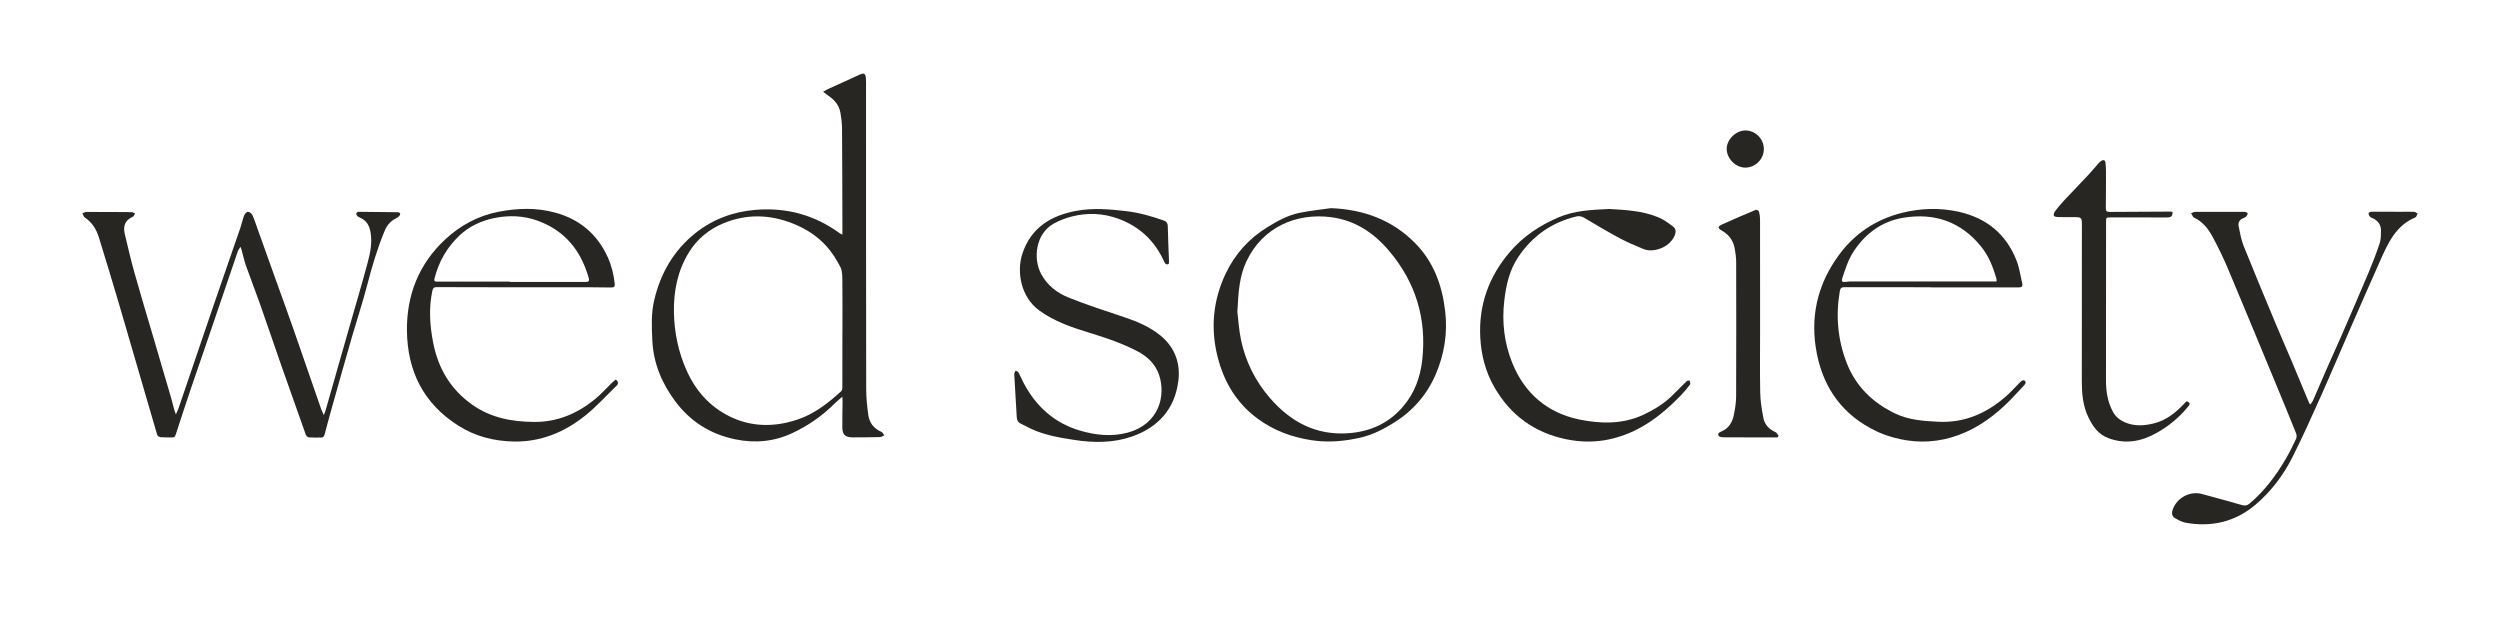
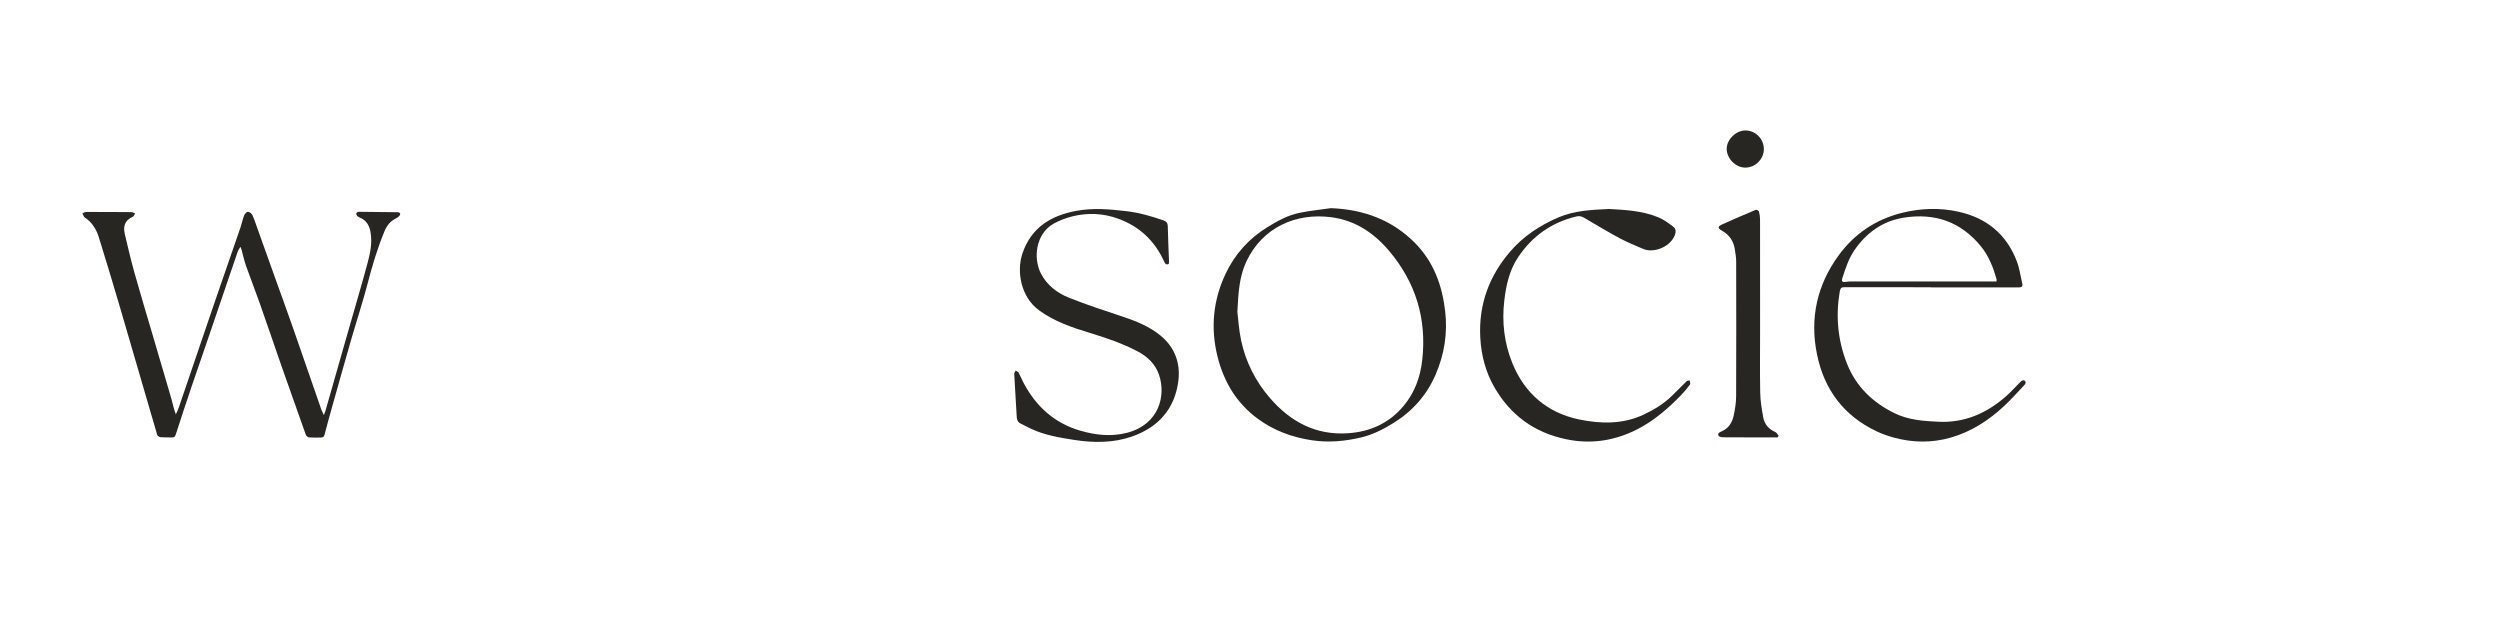
<svg xmlns="http://www.w3.org/2000/svg" id="Layer_1" viewBox="0 0 602 150">
  <defs>
    <style>.cls-1{fill:#282623;}</style>
  </defs>
-   <path class="cls-1" d="m202.84,95.52c-.77.68-1.37,1.15-1.91,1.69-2.95,2.96-6.36,5.3-10.1,7.06-4.38,2.06-8.99,2.52-13.83,1.51-5.99-1.25-10.8-4.33-14.37-9.11-3.21-4.3-5.3-9.16-5.55-14.69-.15-3.24-.3-6.5.44-9.64,1.5-6.45,4.68-12.03,9.92-16.2,4.21-3.34,9.08-5.17,14.5-5.61,7.48-.61,14.22,1.23,20.27,5.64.16.11.35.18.64.33,0-.99,0-1.87,0-2.75-.02-7.62-.03-15.24-.09-22.87,0-1.22-.17-2.45-.37-3.65-.27-1.6-1.12-2.87-2.44-3.83-.55-.4-1.08-.81-1.75-1.3.52-.29.87-.51,1.24-.68,2.55-1.17,5.11-2.33,7.67-3.49.89-.4,1.29-.21,1.39.77.07.74.04,1.49.04,2.24,0,24.24,0,48.48.04,72.72,0,2.08.22,4.17.5,6.24.26,1.89,1.3,3.29,3.12,4.07.31.13.5.56.75.85-.35.15-.7.42-1.06.43-2.19.06-4.37.06-6.56.07-1.77,0-2.47-.62-2.5-2.39-.03-2.09.04-4.18.06-6.27,0-.3-.03-.61-.06-1.16Zm.02-15.87c0-4.03.03-8.07-.02-12.1-.01-1.09,0-2.31-.47-3.23-.87-1.71-1.92-3.39-3.18-4.83-2.25-2.58-5.09-4.41-8.28-5.67-5.55-2.19-11.1-2.36-16.68-.06-3.5,1.44-6.3,3.75-8.27,6.9-2.77,4.42-3.77,9.41-3.68,14.56.09,4.84,1.06,9.52,3.05,13.99,2.18,4.88,5.57,8.69,10.32,11.04,5.31,2.63,10.94,2.64,16.5.74,4-1.36,7.29-3.94,10.38-6.75.2-.19.31-.58.31-.87.02-4.57.01-9.14.01-13.71Z" />
  <path class="cls-1" d="m57.89,59.44c-.26.45-.51.75-.63,1.09-2.44,7.14-4.86,14.28-7.3,21.42-1.25,3.67-2.54,7.33-3.78,11-1.31,3.9-2.61,7.8-3.87,11.72-.16.5-.38.68-.87.67-.93-.03-1.86.02-2.78-.06-.29-.03-.73-.32-.81-.58-3.06-10.42-6.06-20.85-9.12-31.26-1.59-5.44-3.25-10.86-4.92-16.27-.6-1.95-1.63-3.64-3.4-4.8-.28-.19-.38-.66-.56-1.01.31-.11.62-.32.94-.32,3.62,0,7.25,0,10.87.04.29,0,.58.21.87.32-.18.28-.3.69-.56.8-1.92.84-2.37,2.32-1.91,4.2.73,3.04,1.43,6.09,2.27,9.11,1.37,4.91,2.85,9.79,4.29,14.68,1.56,5.29,3.13,10.58,4.66,15.87.35,1.21.57,2.46,1.07,3.72.22-.51.48-1,.66-1.52,2.82-8.27,5.62-16.54,8.45-24.81,2.13-6.23,4.31-12.45,6.45-18.68.33-.96.52-1.97.89-2.91.15-.37.62-.88.91-.86.38.02.91.43,1.08.81.51,1.14.89,2.34,1.31,3.52,1.51,4.21,3.01,8.42,4.52,12.63,1.36,3.79,2.74,7.57,4.07,11.37,2.23,6.39,4.43,12.79,6.65,19.18.14.41.36.8.64,1.44.18-.46.29-.68.36-.91,1.86-6.51,3.72-13.01,5.57-19.52,1.55-5.42,3.16-10.82,4.62-16.26.63-2.35,1.13-4.77.71-7.26-.27-1.63-.96-2.94-2.58-3.6-.24-.1-.5-.24-.67-.43-.13-.15-.24-.45-.18-.62.06-.16.34-.35.53-.35,3.14.01,6.29.05,9.43.1.21,0,.52.14.58.29.06.16-.06.47-.2.63-.22.23-.5.42-.79.56-1.3.64-2.17,1.66-2.72,2.97-1.77,4.25-3.07,8.64-4.22,13.1-1.07,4.13-2.42,8.18-3.61,12.27-1.64,5.67-3.23,11.35-4.83,17.03-.63,2.24-1.25,4.48-1.83,6.73-.13.52-.42.68-.88.68-.96,0-1.92.04-2.87-.04-.28-.02-.66-.36-.76-.64-1.96-5.47-3.9-10.95-5.82-16.44-1.78-5.09-3.5-10.21-5.3-15.3-1.05-2.98-2.22-5.92-3.27-8.91-.46-1.32-.75-2.69-1.12-4.04-.04-.13-.11-.26-.23-.54Z" />
  <path class="cls-1" d="m320.43,50.12c7.88.3,14.78,2.8,20.34,8.43,4.44,4.5,6.49,10.13,7.22,16.31.63,5.32-.18,10.45-2.29,15.33-2.11,4.89-5.5,8.77-10.06,11.61-2.45,1.52-4.98,2.84-7.81,3.52-3.93.93-7.87,1.3-11.92.7-4.77-.72-9.15-2.33-13.03-5.18-5.13-3.77-8.18-8.89-9.71-15.02-1.7-6.86-1.05-13.49,1.92-19.83,2.21-4.71,5.59-8.51,10.07-11.27,2.45-1.51,4.97-2.91,7.82-3.48,2.45-.5,4.95-.75,7.43-1.11Zm-22.48,24.87c.22,1.73.36,4.4.91,6.98,1.11,5.19,3.47,9.86,6.94,13.87,4.9,5.67,10.98,8.99,18.71,8.49,5.4-.34,10.01-2.41,13.52-6.64,2.66-3.21,3.99-6.91,4.45-11.03,1.1-9.89-1.56-18.62-7.94-26.2-3.69-4.38-8.23-7.43-14.08-8.17-8.29-1.05-16.42,2.36-20.33,10.67-1.66,3.53-1.93,7.29-2.16,12.01Z" />
-   <path class="cls-1" d="m148.26,91.38c.7.54.69,1.04.19,1.52-2.49,2.41-4.83,5.01-7.52,7.17-4.98,3.99-10.69,6.37-17.18,6.25-4.79-.09-9.33-1.23-13.44-3.86-8.38-5.34-12.21-13.14-12.32-22.83-.09-8.61,2.89-16.12,9.27-22.03,3.58-3.31,7.81-5.62,12.66-6.58,4.6-.91,9.24-1.07,13.79.18,5.84,1.6,10.09,5.15,12.62,10.7.93,2.04,1.45,4.16,1.69,6.37.08.72-.1.98-.92.96-3.05-.07-6.11-.05-9.16-.05-10.93,0-21.86,0-32.79-.04-.71,0-.91.28-1.04.9-.9,4.2-.61,8.38.21,12.55,1.21,6.13,4.17,11.16,9.36,14.84,4.5,3.19,9.53,4.13,14.93,4.17,5.61.04,10.34-1.99,14.57-5.4,1.48-1.19,2.75-2.65,4.13-3.98.29-.29.62-.54.96-.83Zm-25.46-23.57s0,.05,0,.08c6.11,0,12.21,0,18.32,0,.65,0,.84-.28.66-.91-1.86-6.59-5.72-11.43-12.27-13.82-3.39-1.24-6.92-1.38-10.44-.66-3.18.65-6.07,1.98-8.46,4.24-3.01,2.85-4.97,6.31-5.98,10.32-.2.79.22.76.75.75,5.81,0,11.62,0,17.42,0Z" />
  <path class="cls-1" d="m464.97,69.17c-6.92,0-13.83.01-20.75-.02-.77,0-1.07.19-1.2,1-1.02,5.98-.48,11.82,1.74,17.43,2.17,5.48,6.16,9.34,11.46,11.93,3.33,1.62,6.86,1.87,10.47,2.05,6.4.32,11.74-2.06,16.42-6.18,1.23-1.08,2.3-2.34,3.48-3.49.2-.2.67-.4.83-.3.46.28.44.73.05,1.13-1.61,1.68-3.15,3.45-4.85,5.03-3.71,3.46-7.89,6.18-12.83,7.61-4.61,1.33-9.22,1.26-13.81,0-1.4-.39-2.79-.88-4.11-1.5-7.91-3.76-12.62-10.07-14.34-18.55-1.77-8.71.02-16.74,5.29-23.91,3.79-5.17,8.91-8.57,15.12-10.13,4.5-1.13,9.1-1.3,13.7-.28,6.76,1.51,11.49,5.4,13.98,11.85.67,1.73.91,3.62,1.34,5.44.17.71-.14.93-.86.93-7.04-.02-14.07-.01-21.11-.01v-.03Zm15.79-1.39c0-.26.04-.45,0-.61-.81-2.82-1.86-5.52-3.75-7.85-4.86-5.96-11.18-8.1-18.61-6.9-5.08.82-9.01,3.63-11.9,7.9-1.4,2.06-2.13,4.39-2.88,6.71-.19.58-.08.98.73.85.7-.11,1.43-.11,2.15-.11,10.65,0,21.31,0,31.96,0,.74,0,1.48,0,2.32,0Z" />
-   <path class="cls-1" d="m556.3,97.43c.25-.36.51-.64.66-.97,1.22-2.78,2.41-5.58,3.63-8.37,1.07-2.43,2.19-4.84,3.24-7.27,2.22-5.12,4.44-10.23,6.6-15.37.96-2.28,1.84-4.59,2.61-6.93.31-.94.29-2,.3-3.01.01-1.31-.65-2.26-1.8-2.87-.29-.15-.64-.25-.85-.48-.2-.2-.36-.56-.33-.82.02-.15.45-.36.69-.36,2.27-.02,4.55.01,6.82.02,1.14,0,2.28-.04,3.41,0,.3.01.58.26.88.4-.17.32-.26.83-.52.94-4.67,1.93-6.57,6.12-8.44,10.31-2.39,5.37-4.75,10.75-7.1,16.13-2.45,5.6-4.82,11.23-7.32,16.81-2.19,4.9-4.39,9.8-6.81,14.59-2.18,4.32-5.11,8.17-8.81,11.32-4.88,4.15-10.58,5.5-16.85,4.37-.88-.16-1.73-.63-2.53-1.08-.78-.44-.89-1.19-.61-2.03.96-2.85,4.12-4.59,7.02-3.82,3.26.87,6.51,1.77,9.76,2.7.68.19,1.19.08,1.73-.37,3.6-3.02,6.35-6.72,8.71-10.73.92-1.57,1.72-3.2,2.5-4.85.18-.37.17-.94.02-1.33-1.49-3.71-3.01-7.4-4.54-11.1-3.94-9.5-7.86-19.02-11.85-28.5-1.11-2.63-2.37-5.21-3.72-7.73-1.02-1.9-2.35-3.61-4.39-4.59-.11-.05-.23-.12-.29-.21-.18-.28-.34-.57-.51-.86.32-.12.64-.35.95-.35,3.62-.02,7.25,0,10.87,0,.39,0,.78-.05,1.16,0,.24.03.62.21.64.35.02.24-.15.54-.33.74-.17.19-.44.32-.68.41-.94.34-1.33,1.07-1.15,1.97.32,1.6.6,3.23,1.2,4.73,2.6,6.48,5.3,12.91,7.98,19.35,1.17,2.81,2.41,5.59,3.59,8.39,1.41,3.35,2.8,6.72,4.2,10.07.04.1.14.18.3.38Z" />
  <path class="cls-1" d="m387.29,50.31c4,.24,8.2.4,12.13,2.06,1.24.52,2.36,1.36,3.45,2.18.75.57.75,1.37.35,2.26-1.28,2.88-5.19,4.1-7.43,3.17-1.95-.82-3.92-1.62-5.78-2.62-2.89-1.55-5.71-3.26-8.55-4.92-.59-.34-1.14-.5-1.86-.32-5.98,1.44-10.63,4.71-14.04,9.82-2.13,3.19-2.9,6.79-3.33,10.48-.61,5.15,0,10.24,1.95,15.04,2.95,7.27,8.43,11.95,16.05,13.54,5.11,1.06,10.44,1.21,15.43-1.1,2.5-1.16,4.86-2.58,6.86-4.51,1.22-1.18,2.4-2.41,3.63-3.59.16-.15.48-.13.72-.19.04.33.24.78.09.97-.66.89-1.36,1.75-2.13,2.54-3.09,3.19-6.41,6.09-10.4,8.16-5.48,2.83-11.19,3.76-17.29,2.49-7.69-1.59-13.44-5.82-17.3-12.53-2.1-3.65-3.17-7.71-3.39-11.95-.42-7.88,2.09-14.77,7.19-20.7,3.18-3.7,7.17-6.34,11.68-8.26,3.79-1.61,7.77-1.8,11.97-2Z" />
  <path class="cls-1" d="m281.45,63.55c-.63.29-.88-.02-1.11-.53-2.24-5-5.93-8.48-11.07-10.36-3.61-1.32-7.33-1.48-11.04-.56-1.54.38-3.08.96-4.47,1.73-4.38,2.43-5.05,8.39-3.05,12.14,1.47,2.76,3.85,4.57,6.6,5.68,4.37,1.76,8.87,3.21,13.34,4.7,3.14,1.05,6.19,2.33,8.76,4.42,3.46,2.82,4.89,6.63,4.33,11.01-.87,6.79-4.93,11.18-11.23,13.36-4.47,1.54-9.17,1.52-13.85.79-3.56-.55-7.09-1.14-10.38-2.68-.84-.39-1.64-.85-2.48-1.24-.69-.32-.93-.87-.97-1.58-.2-3.46-.42-6.92-.6-10.38-.01-.27.22-.55.34-.82.25.17.59.28.72.52.43.78.76,1.62,1.17,2.41,2.97,5.65,7.37,9.68,13.55,11.51,3.76,1.11,7.62,1.55,11.51.51,7.64-2.06,9.27-8.94,7.58-13.92-.87-2.56-2.76-4.39-5.14-5.64-3.69-1.94-7.62-3.27-11.6-4.48-4.23-1.29-8.43-2.72-12.07-5.35-4.56-3.29-5.52-9.49-4.08-13.77,2.11-6.24,6.87-9.12,12.98-10.25,3.99-.74,7.97-.4,11.98.07,3.09.36,6.03,1.2,8.94,2.21.7.25,1.07.6,1.09,1.4.06,2.84.2,5.67.3,8.51,0,.2-.04.41-.06.6Z" />
-   <path class="cls-1" d="m523.15,51.02c0,1.07-.29,1.34-1.43,1.34-4.46,0-8.93,0-13.39-.01-1.2,0-1.19,0-1.19,1.18,0,12.67,0,25.35-.02,38.02,0,2.66.37,5.21,1.68,7.61.66,1.21,1.6,1.96,2.8,2.5,2.3,1.03,4.63.88,7.02.3,3.06-.74,5.32-2.63,7.39-4.82.3-.31.51-.71,1-.29.47.4.19.68-.1,1.04-2.14,2.63-4.73,4.77-7.67,6.4-3.64,2.02-7.46,2.75-11.55,1.21-2.45-.92-3.73-2.82-4.78-4.96-1.37-2.77-1.61-5.79-1.61-8.82,0-12.43.01-24.87.02-37.3,0-2.14-.01-2.14-2.16-2.13-1.23,0-2.46.01-3.68-.03-.33-.01-.88-.15-.92-.32-.07-.32.07-.77.28-1.05.65-.86,1.33-1.7,2.06-2.48,2-2.14,4.05-4.24,6.05-6.38.8-.85,1.52-1.76,2.3-2.63.23-.26.49-.53.79-.7.5-.29.89-.13.96.47.07.65.11,1.31.12,1.97,0,2.99,0,5.98-.04,8.96-.01.71.21.94.92.93,4.88-.05,9.76-.06,14.64-.08.17,0,.34.05.5.08Z" />
  <path class="cls-1" d="m428.04,105.33c-1.58,0-3.16,0-4.74,0-2.79,0-5.57,0-8.36-.03-.39,0-1.01-.13-1.12-.38-.29-.61.28-.85.77-1.06,1.7-.73,2.55-2.17,2.9-3.86.31-1.48.56-3.01.57-4.52.05-10.82.03-21.64.01-32.46,0-.98-.16-1.96-.31-2.93-.3-1.97-1.27-3.49-3.05-4.5-1.15-.65-1.15-1.03.02-1.57,2.66-1.21,5.36-2.36,8.06-3.49.18-.08.72.2.77.41.17.62.26,1.29.26,1.93.02,8.97.01,17.93.01,26.9,0,4.93-.07,9.87.03,14.8.04,1.99.37,3.98.73,5.94.3,1.65,1.31,2.83,2.9,3.52.34.14.54.6.8.9-.08.14-.17.27-.25.41Z" />
-   <path class="cls-1" d="m424.73,35.96c-.01,2.39-2.09,4.42-4.5,4.4-2.31-.02-4.46-2.22-4.44-4.54.01-2.23,2.22-4.4,4.5-4.41,2.45,0,4.46,2.05,4.45,4.55Z" />
+   <path class="cls-1" d="m424.73,35.96c-.01,2.39-2.09,4.42-4.5,4.4-2.31-.02-4.46-2.22-4.44-4.54.01-2.23,2.22-4.4,4.5-4.41,2.45,0,4.46,2.05,4.45,4.55" />
</svg>